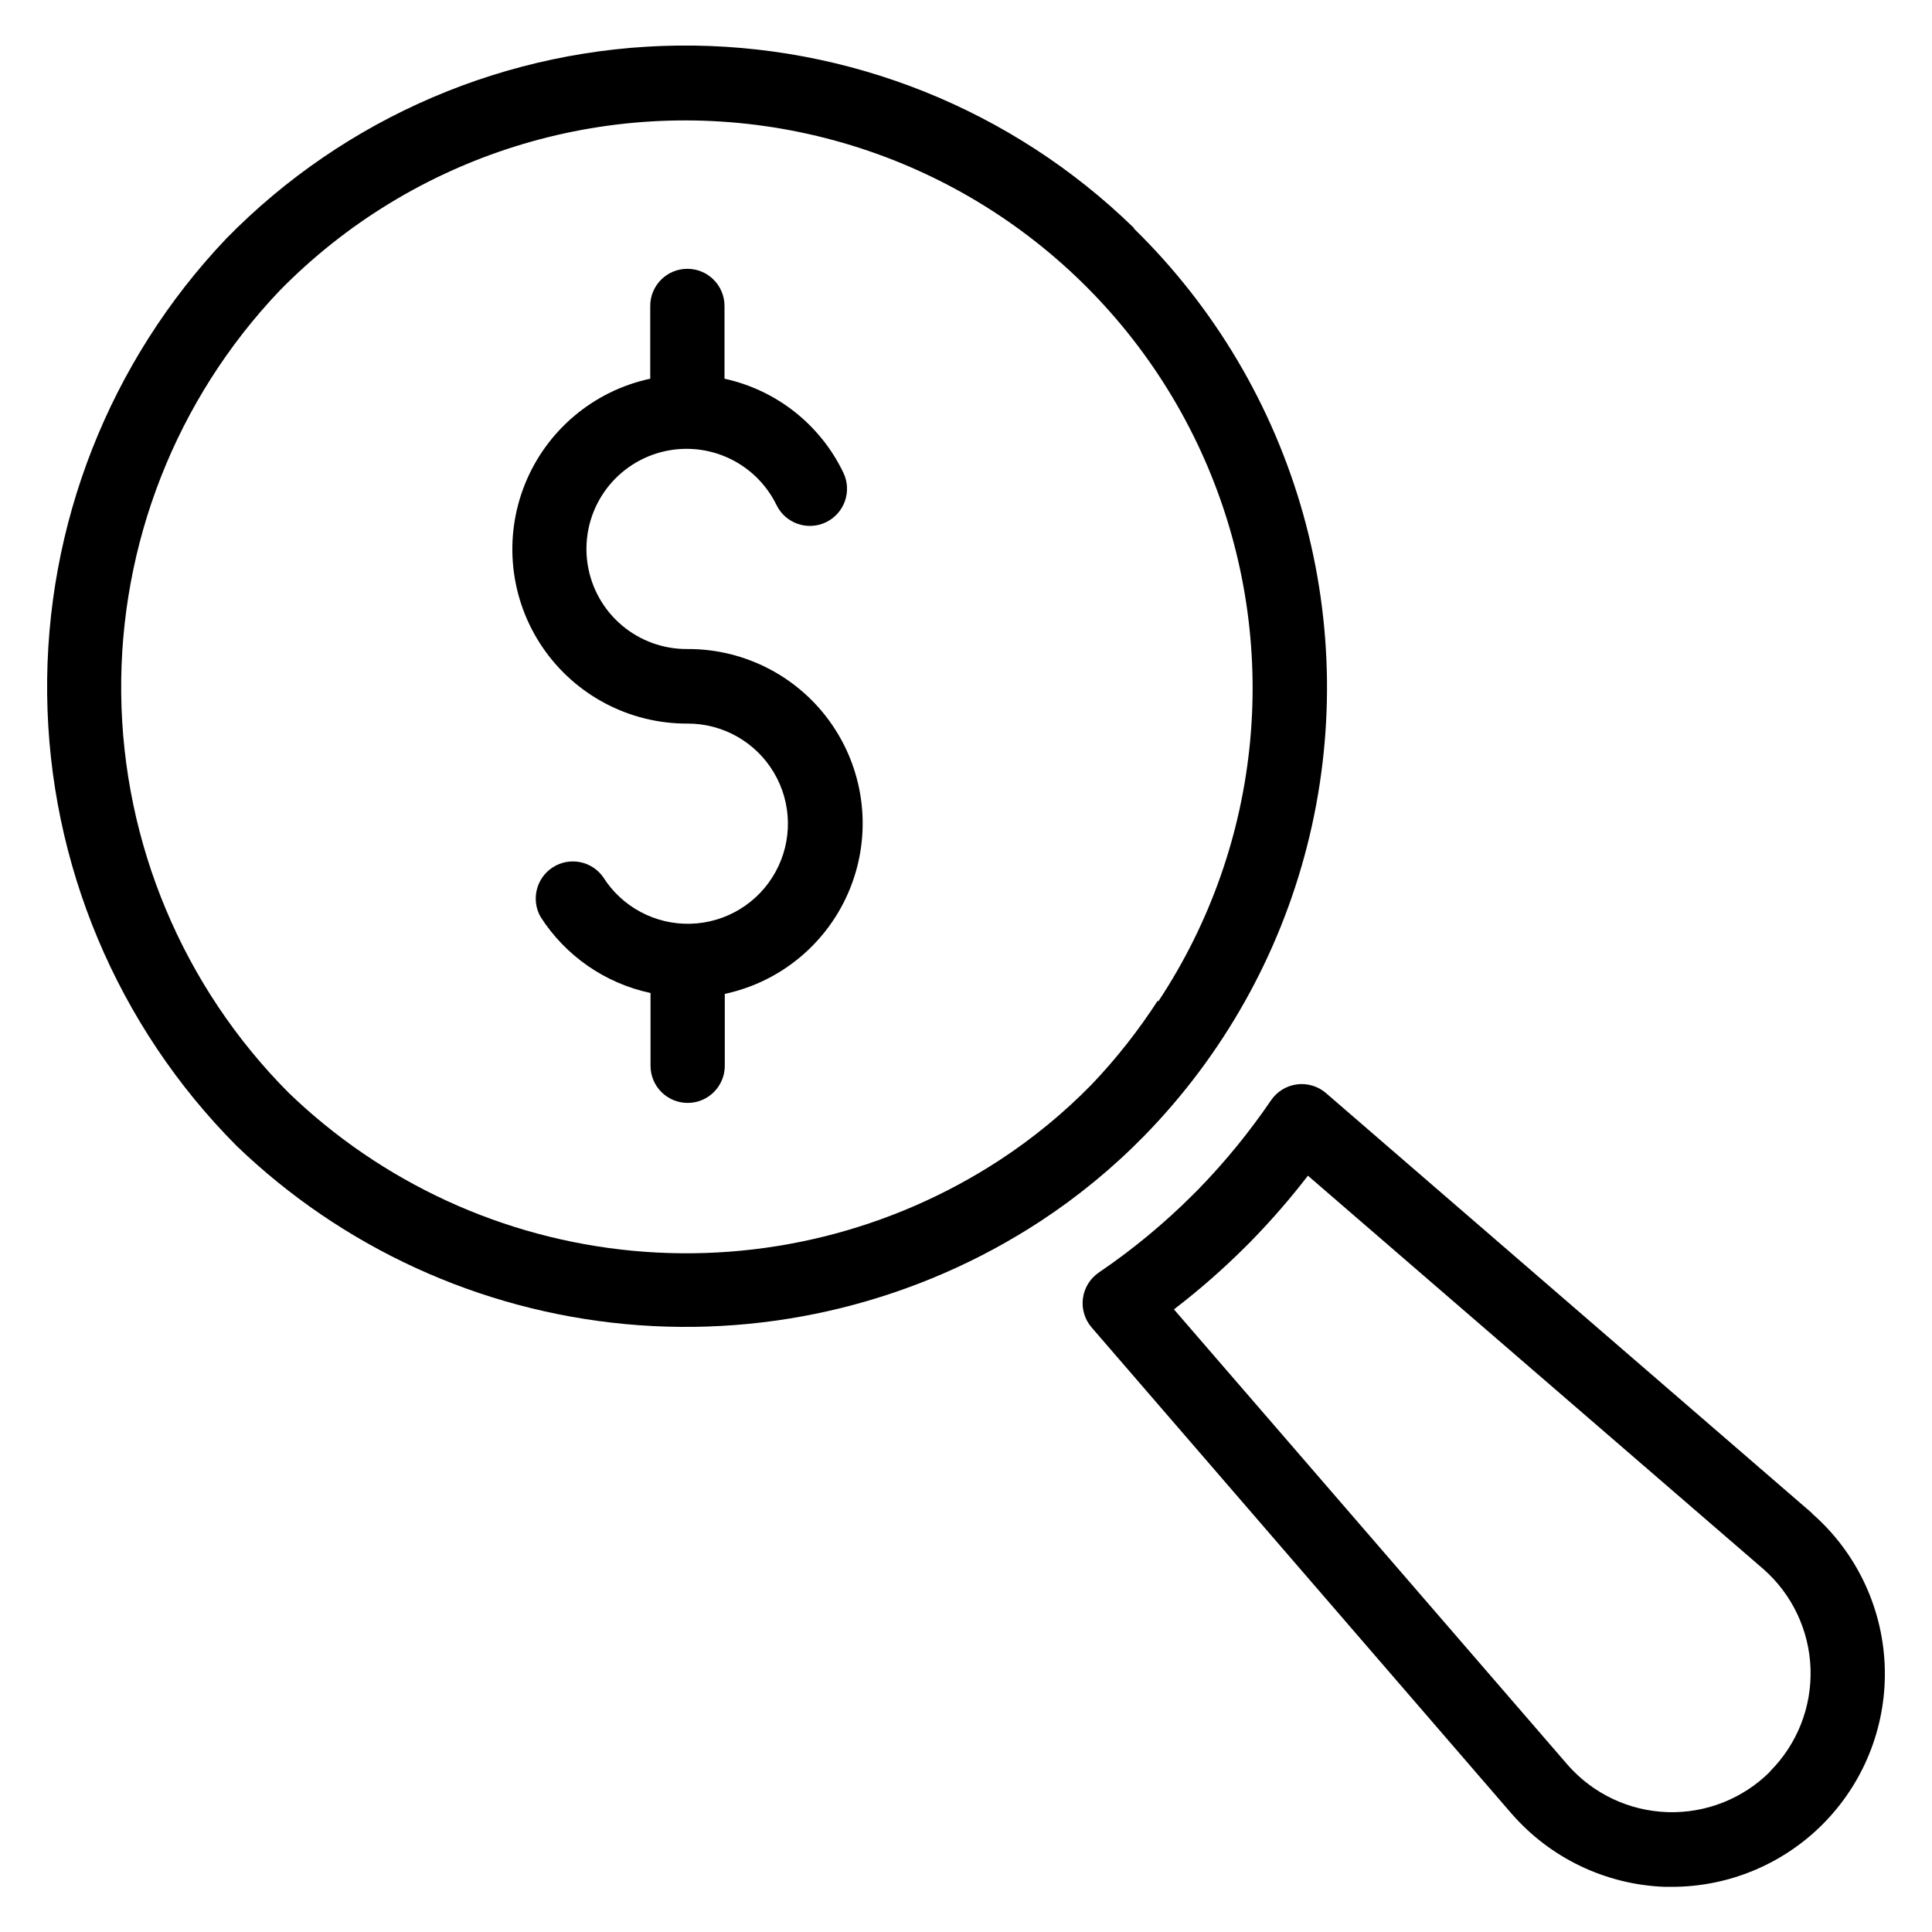
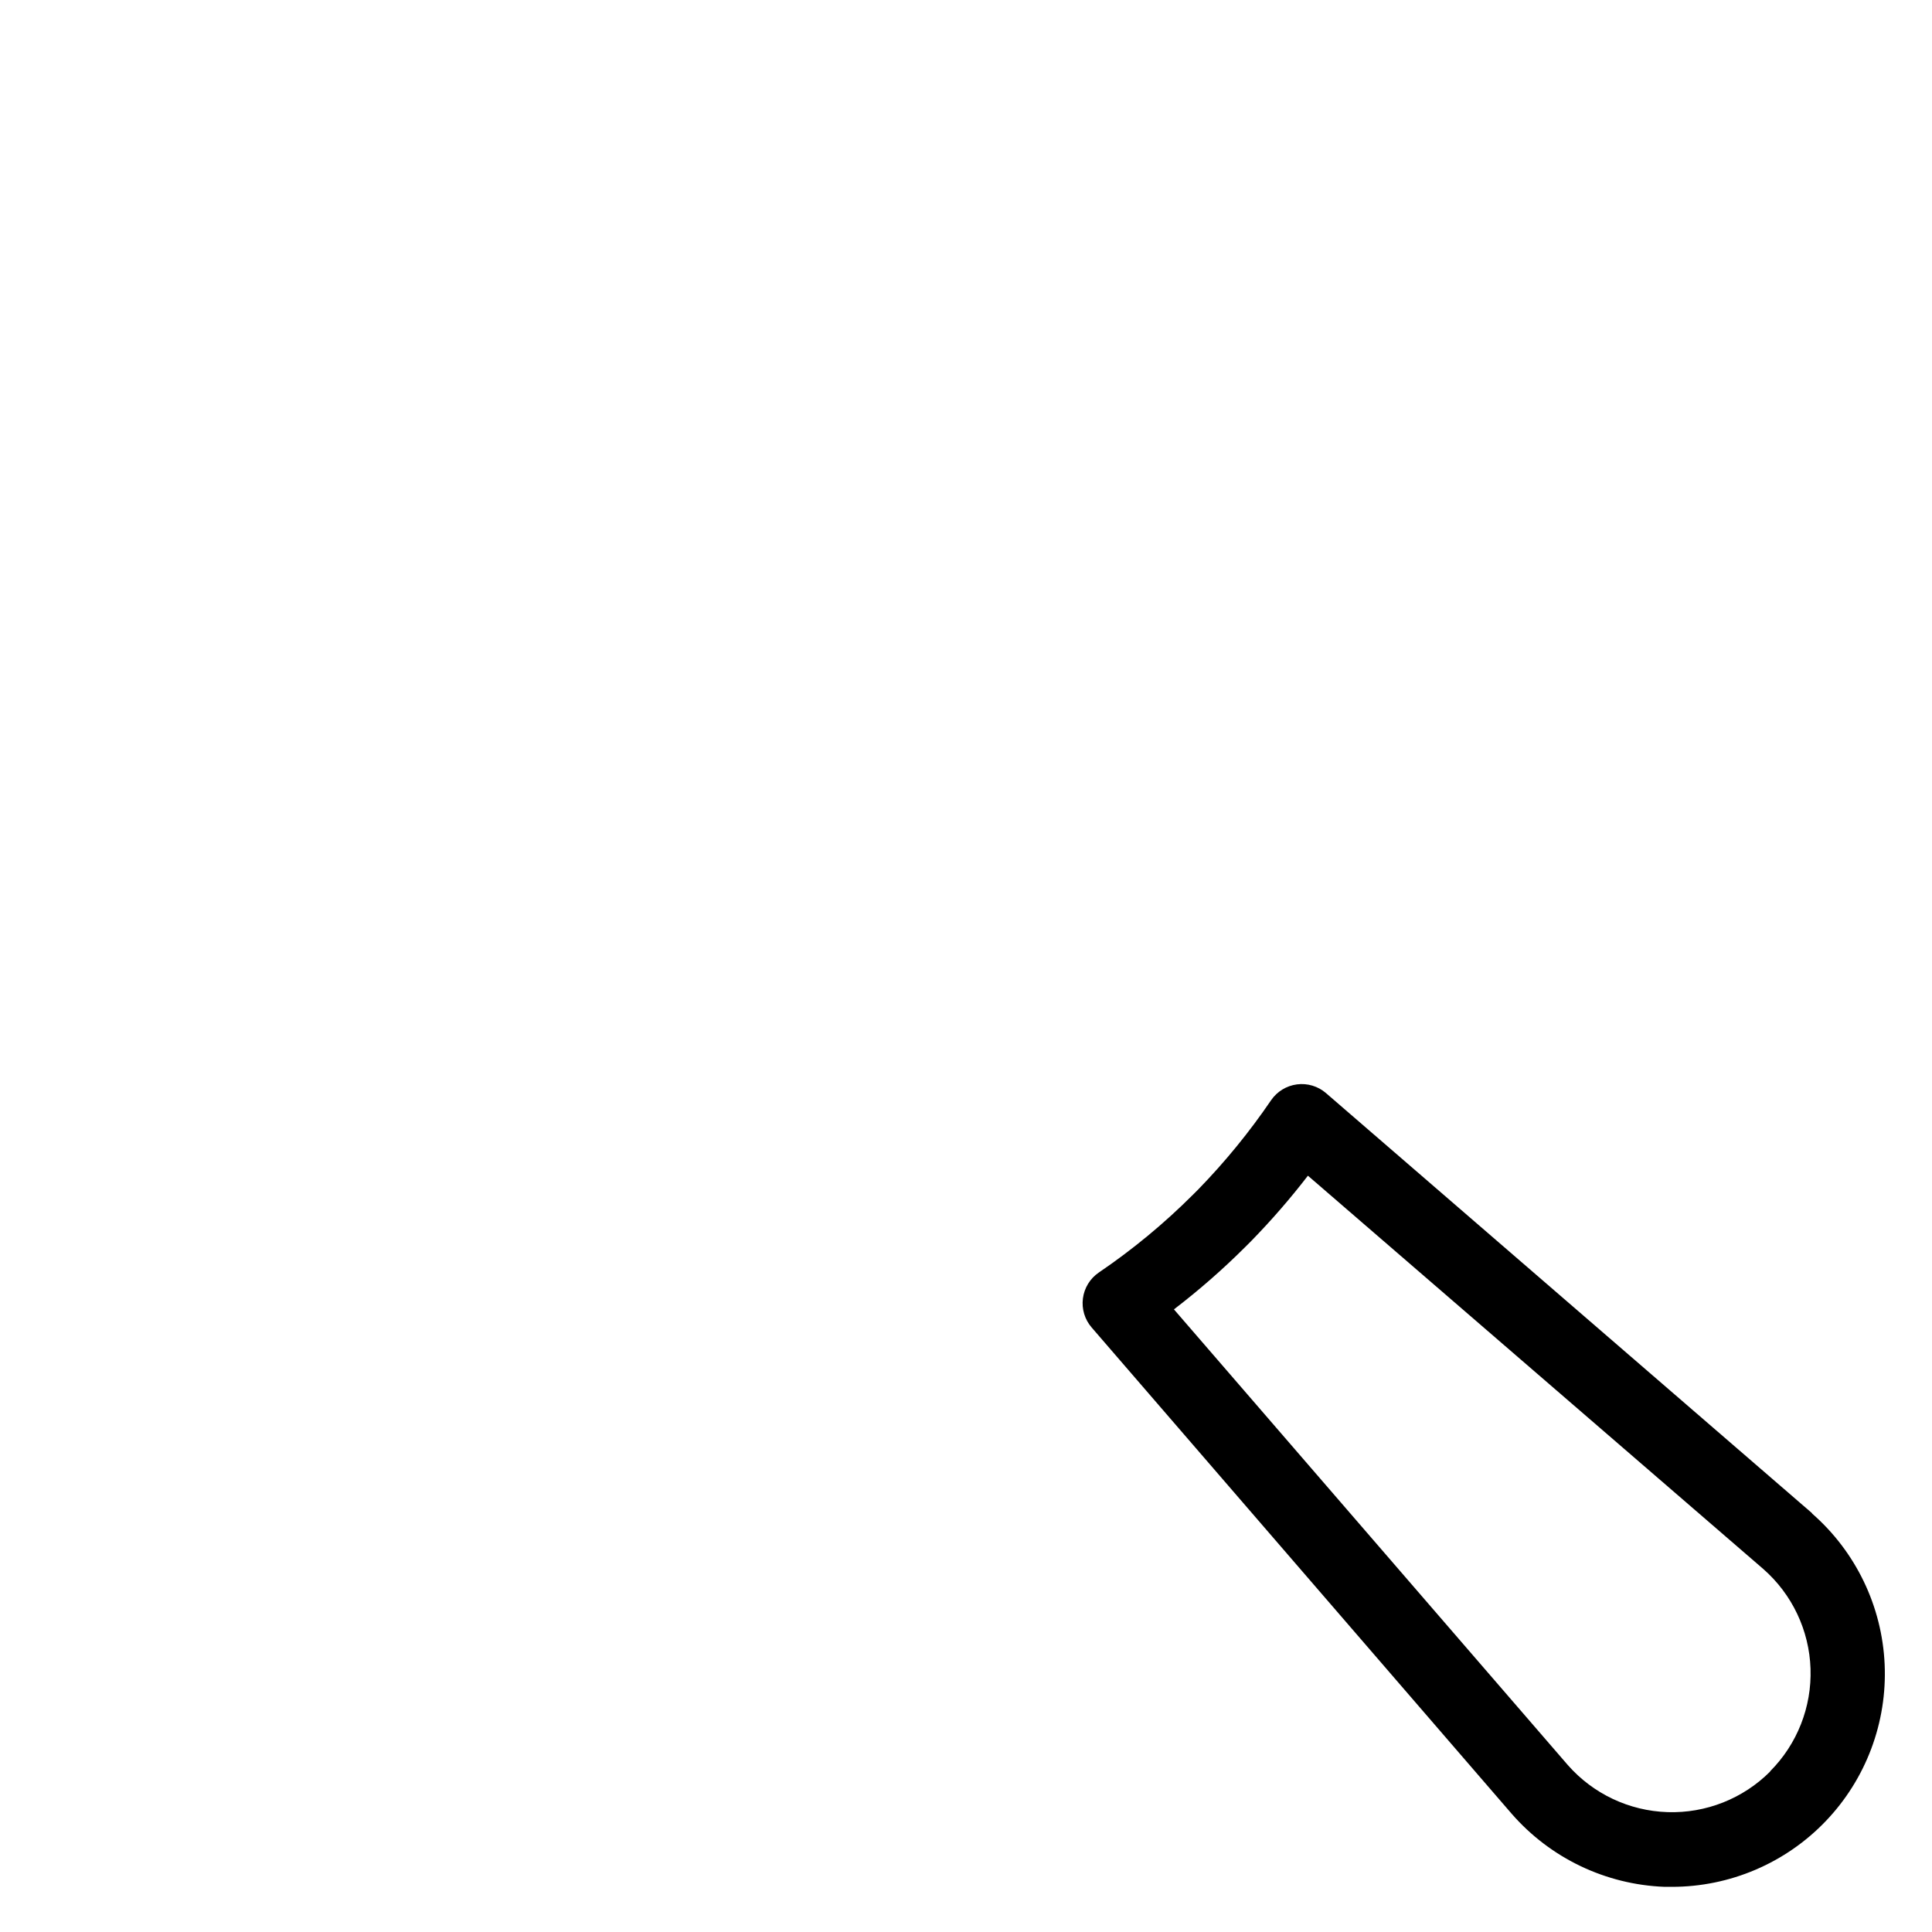
<svg xmlns="http://www.w3.org/2000/svg" fill="#000000" width="800px" height="800px" version="1.1" viewBox="144 144 512 512">
  <g>
    <path d="m624.2 545-128.79-111.31c-2.121-1.836-4.922-2.68-7.703-2.316-2.781 0.359-5.277 1.891-6.859 4.203-5.731 8.418-12.184 16.32-19.285 23.617l-1.418 1.418c-7.648 7.644-16.004 14.551-24.953 20.625-2.316 1.582-3.848 4.078-4.207 6.859-0.363 2.781 0.48 5.582 2.316 7.703l111.31 128.87c10.262 11.77 24.934 18.777 40.539 19.363h1.891c15.41 0.008 30.156-6.289 40.809-17.426 10.656-11.137 16.289-26.148 15.602-41.543-0.691-15.398-7.648-29.844-19.254-39.984zm-11.098 68.488h-0.004c-7.184 7.184-17.023 11.074-27.18 10.746s-19.723-4.844-26.43-12.477l-104.38-120.76c6.652-5.094 12.965-10.613 18.895-16.531l1.574-1.574c5.344-5.477 10.367-11.258 15.035-17.32l120.68 104.23c7.641 6.695 12.172 16.258 12.516 26.41 0.344 10.156-3.531 20.004-10.707 27.199z" />
-     <path d="m444.55 204.46c-32.285-31.5-75.75-48.898-120.86-48.383-45.102 0.516-88.156 18.91-119.71 51.137-30.961 32.547-48 75.891-47.484 120.81 0.516 44.914 18.539 87.855 50.242 119.68 28.008 26.938 64.332 43.578 103.02 47.195 38.695 3.617 77.473-6 109.99-27.277 9.941-6.523 19.152-14.098 27.473-22.594 20.871-21.348 35.754-47.812 43.148-76.734 7.398-28.926 7.051-59.285-1.008-88.031-8.059-28.746-23.543-54.863-44.895-75.727zm6.297 204.67c-5.16 7.992-11.062 15.477-17.633 22.359-7.34 7.492-15.469 14.172-24.246 19.914-28.785 18.812-63.105 27.297-97.34 24.062-34.234-3.231-66.359-17.988-91.117-41.852-28.008-28.133-43.934-66.082-44.391-105.78-0.453-39.695 14.598-78 41.949-106.77 35.242-35.965 86.145-51.914 135.61-42.492 49.465 9.426 90.934 42.973 110.48 89.379 19.547 46.406 14.582 99.516-13.234 141.49z" />
-     <path d="m326.16 316c-6.356 0.051-12.516-2.18-17.363-6.285-4.852-4.106-8.062-9.816-9.059-16.094-0.992-6.277 0.301-12.699 3.641-18.105 3.344-5.402 8.516-9.426 14.574-11.34 6.059-1.914 12.605-1.59 18.445 0.914 5.84 2.504 10.586 7.023 13.375 12.73 2.371 4.891 8.258 6.938 13.148 4.566s6.934-8.254 4.566-13.145c-6.106-12.703-17.723-21.879-31.488-24.879v-19.285c0-5.434-4.406-9.84-9.84-9.84-5.438 0-9.84 4.406-9.84 9.84v19.285c-15.035 3.219-27.484 13.703-33.215 27.969-5.727 14.266-3.984 30.449 4.648 43.168 8.637 12.723 23.031 20.316 38.406 20.258 9.402-0.043 18.125 4.894 22.926 12.98 4.805 8.082 4.969 18.102 0.434 26.34-4.531 8.238-13.086 13.461-22.488 13.727-9.398 0.27-18.234-4.461-23.23-12.426-3.059-4.246-8.902-5.356-13.305-2.527-4.398 2.832-5.816 8.609-3.227 13.152 6.629 10.34 17.117 17.598 29.129 20.152v19.289c0 5.434 4.406 9.84 9.84 9.84 5.434 0 9.84-4.406 9.84-9.84v-19.051c15.035-3.219 27.484-13.699 33.211-27.969 5.731-14.266 3.988-30.449-4.648-43.168-8.633-12.723-23.027-20.312-38.402-20.258z" />
  </g>
</svg>